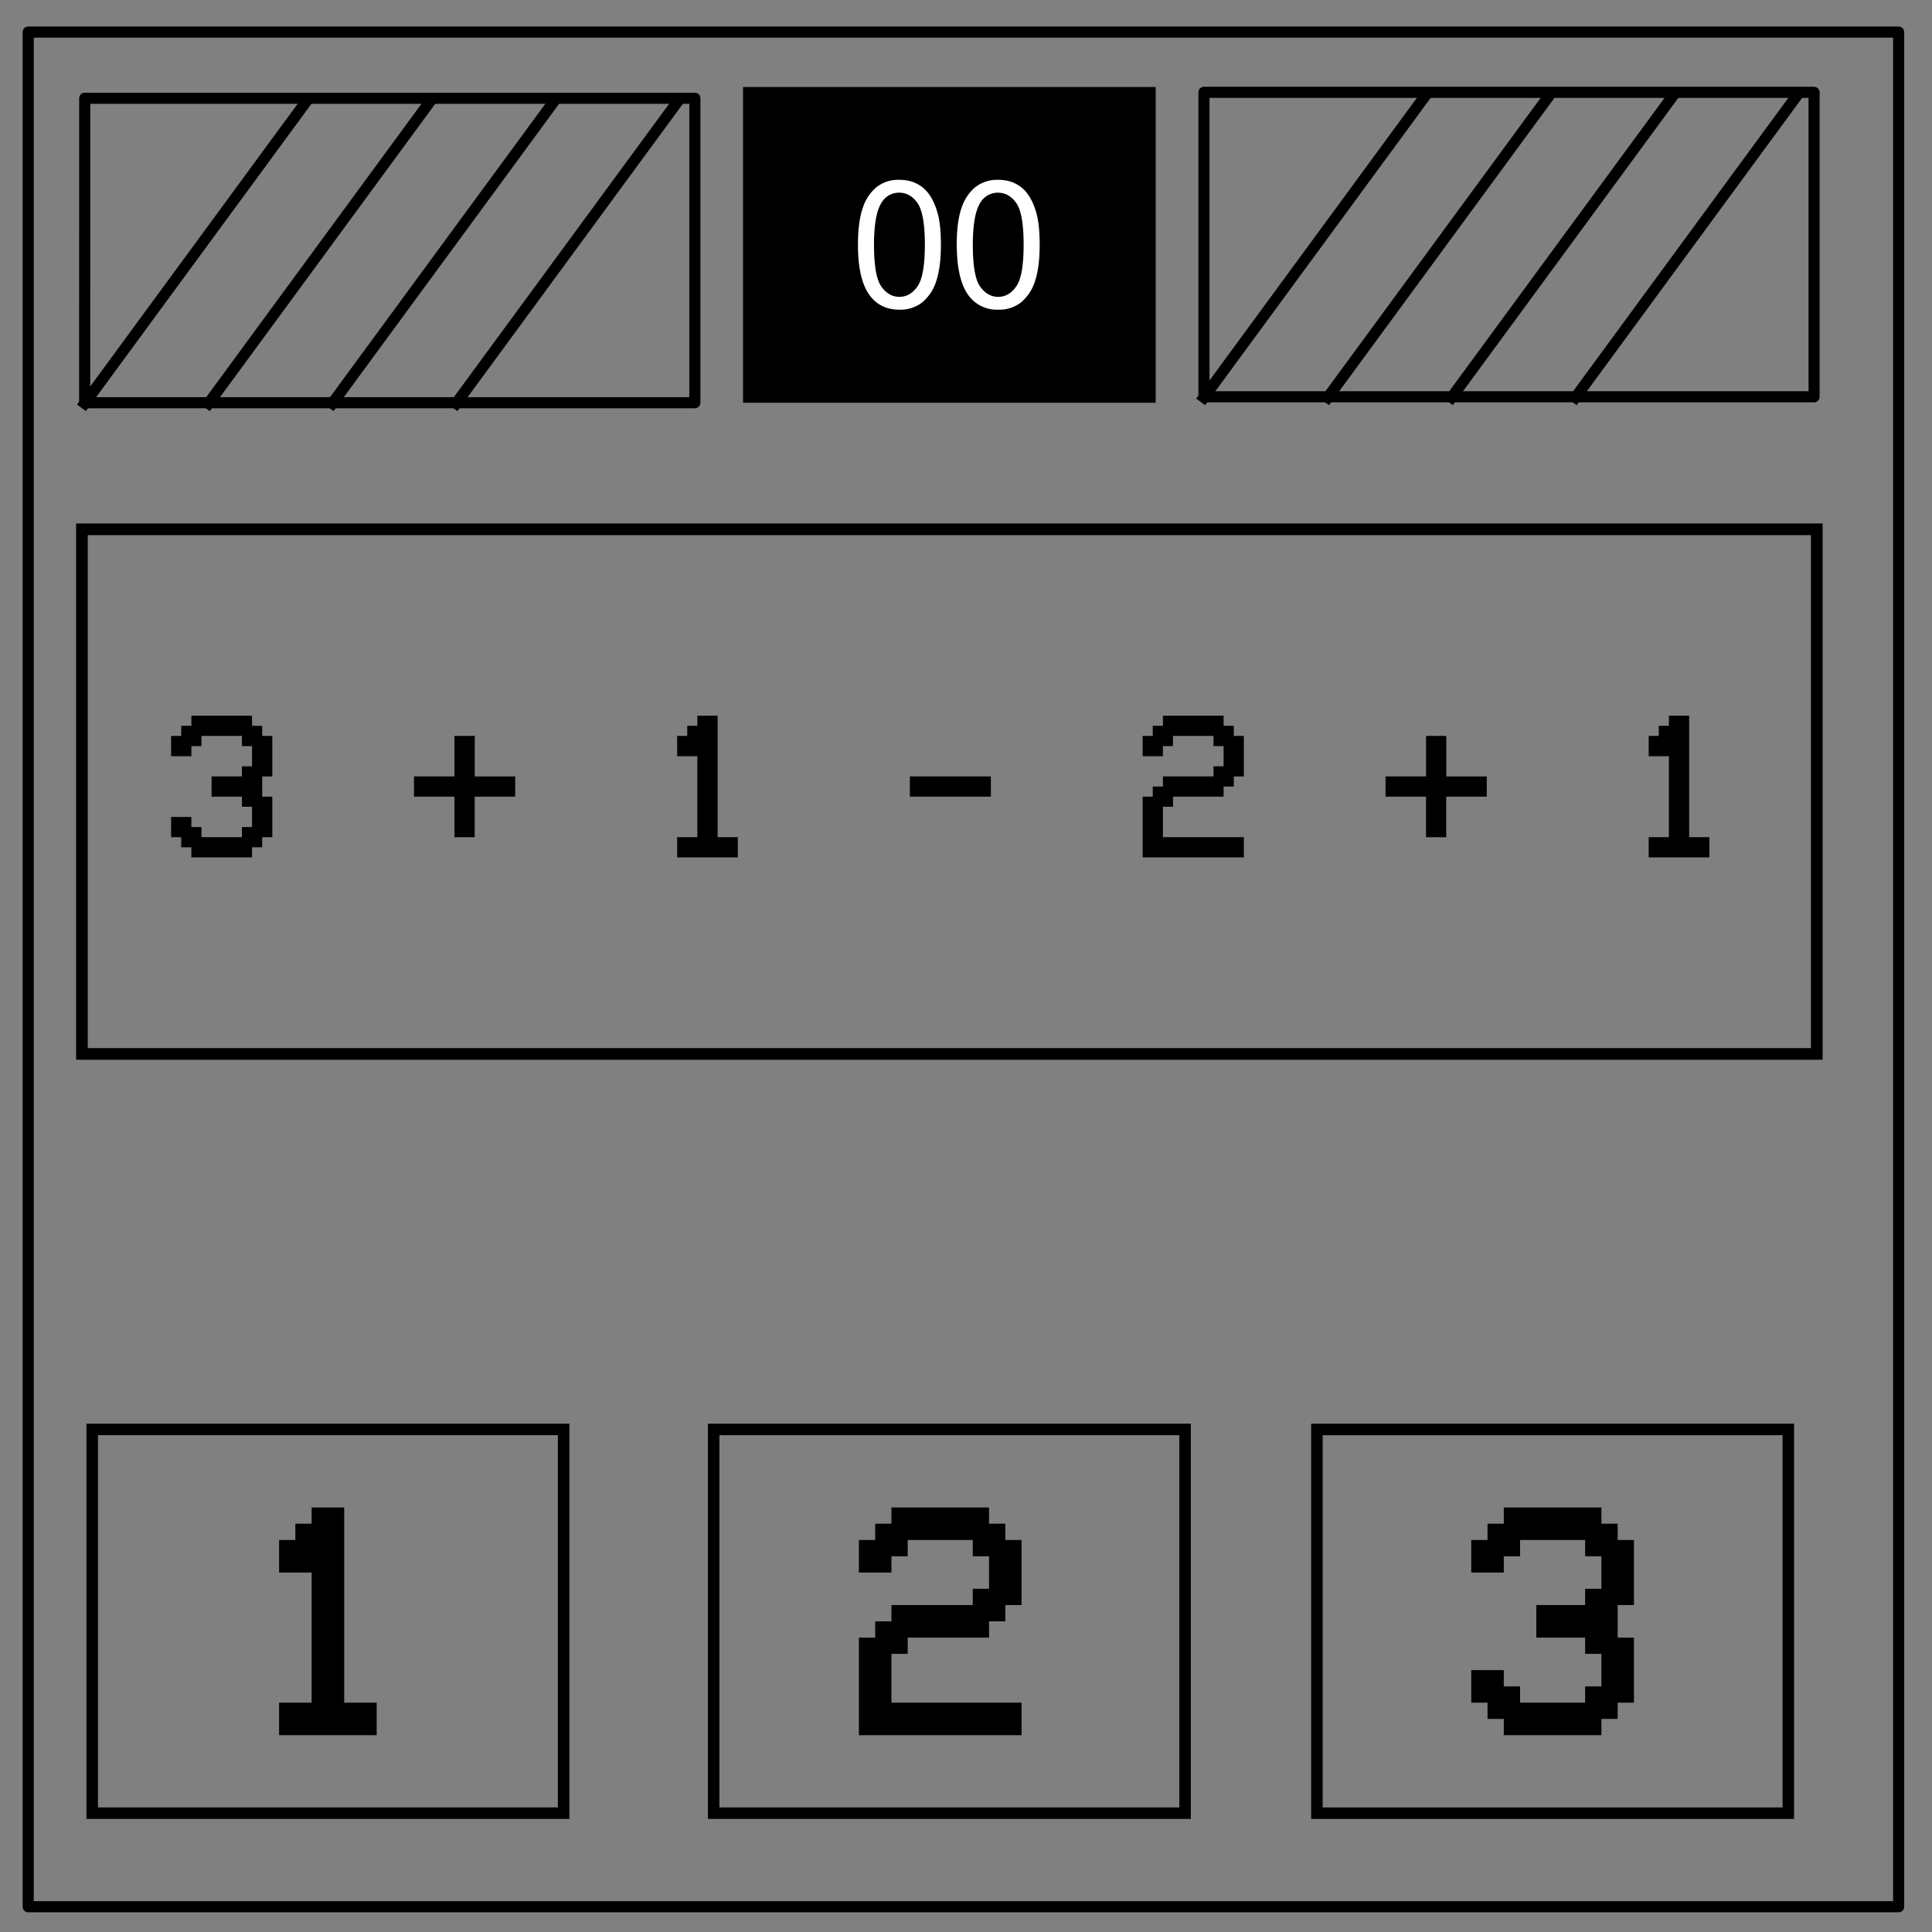
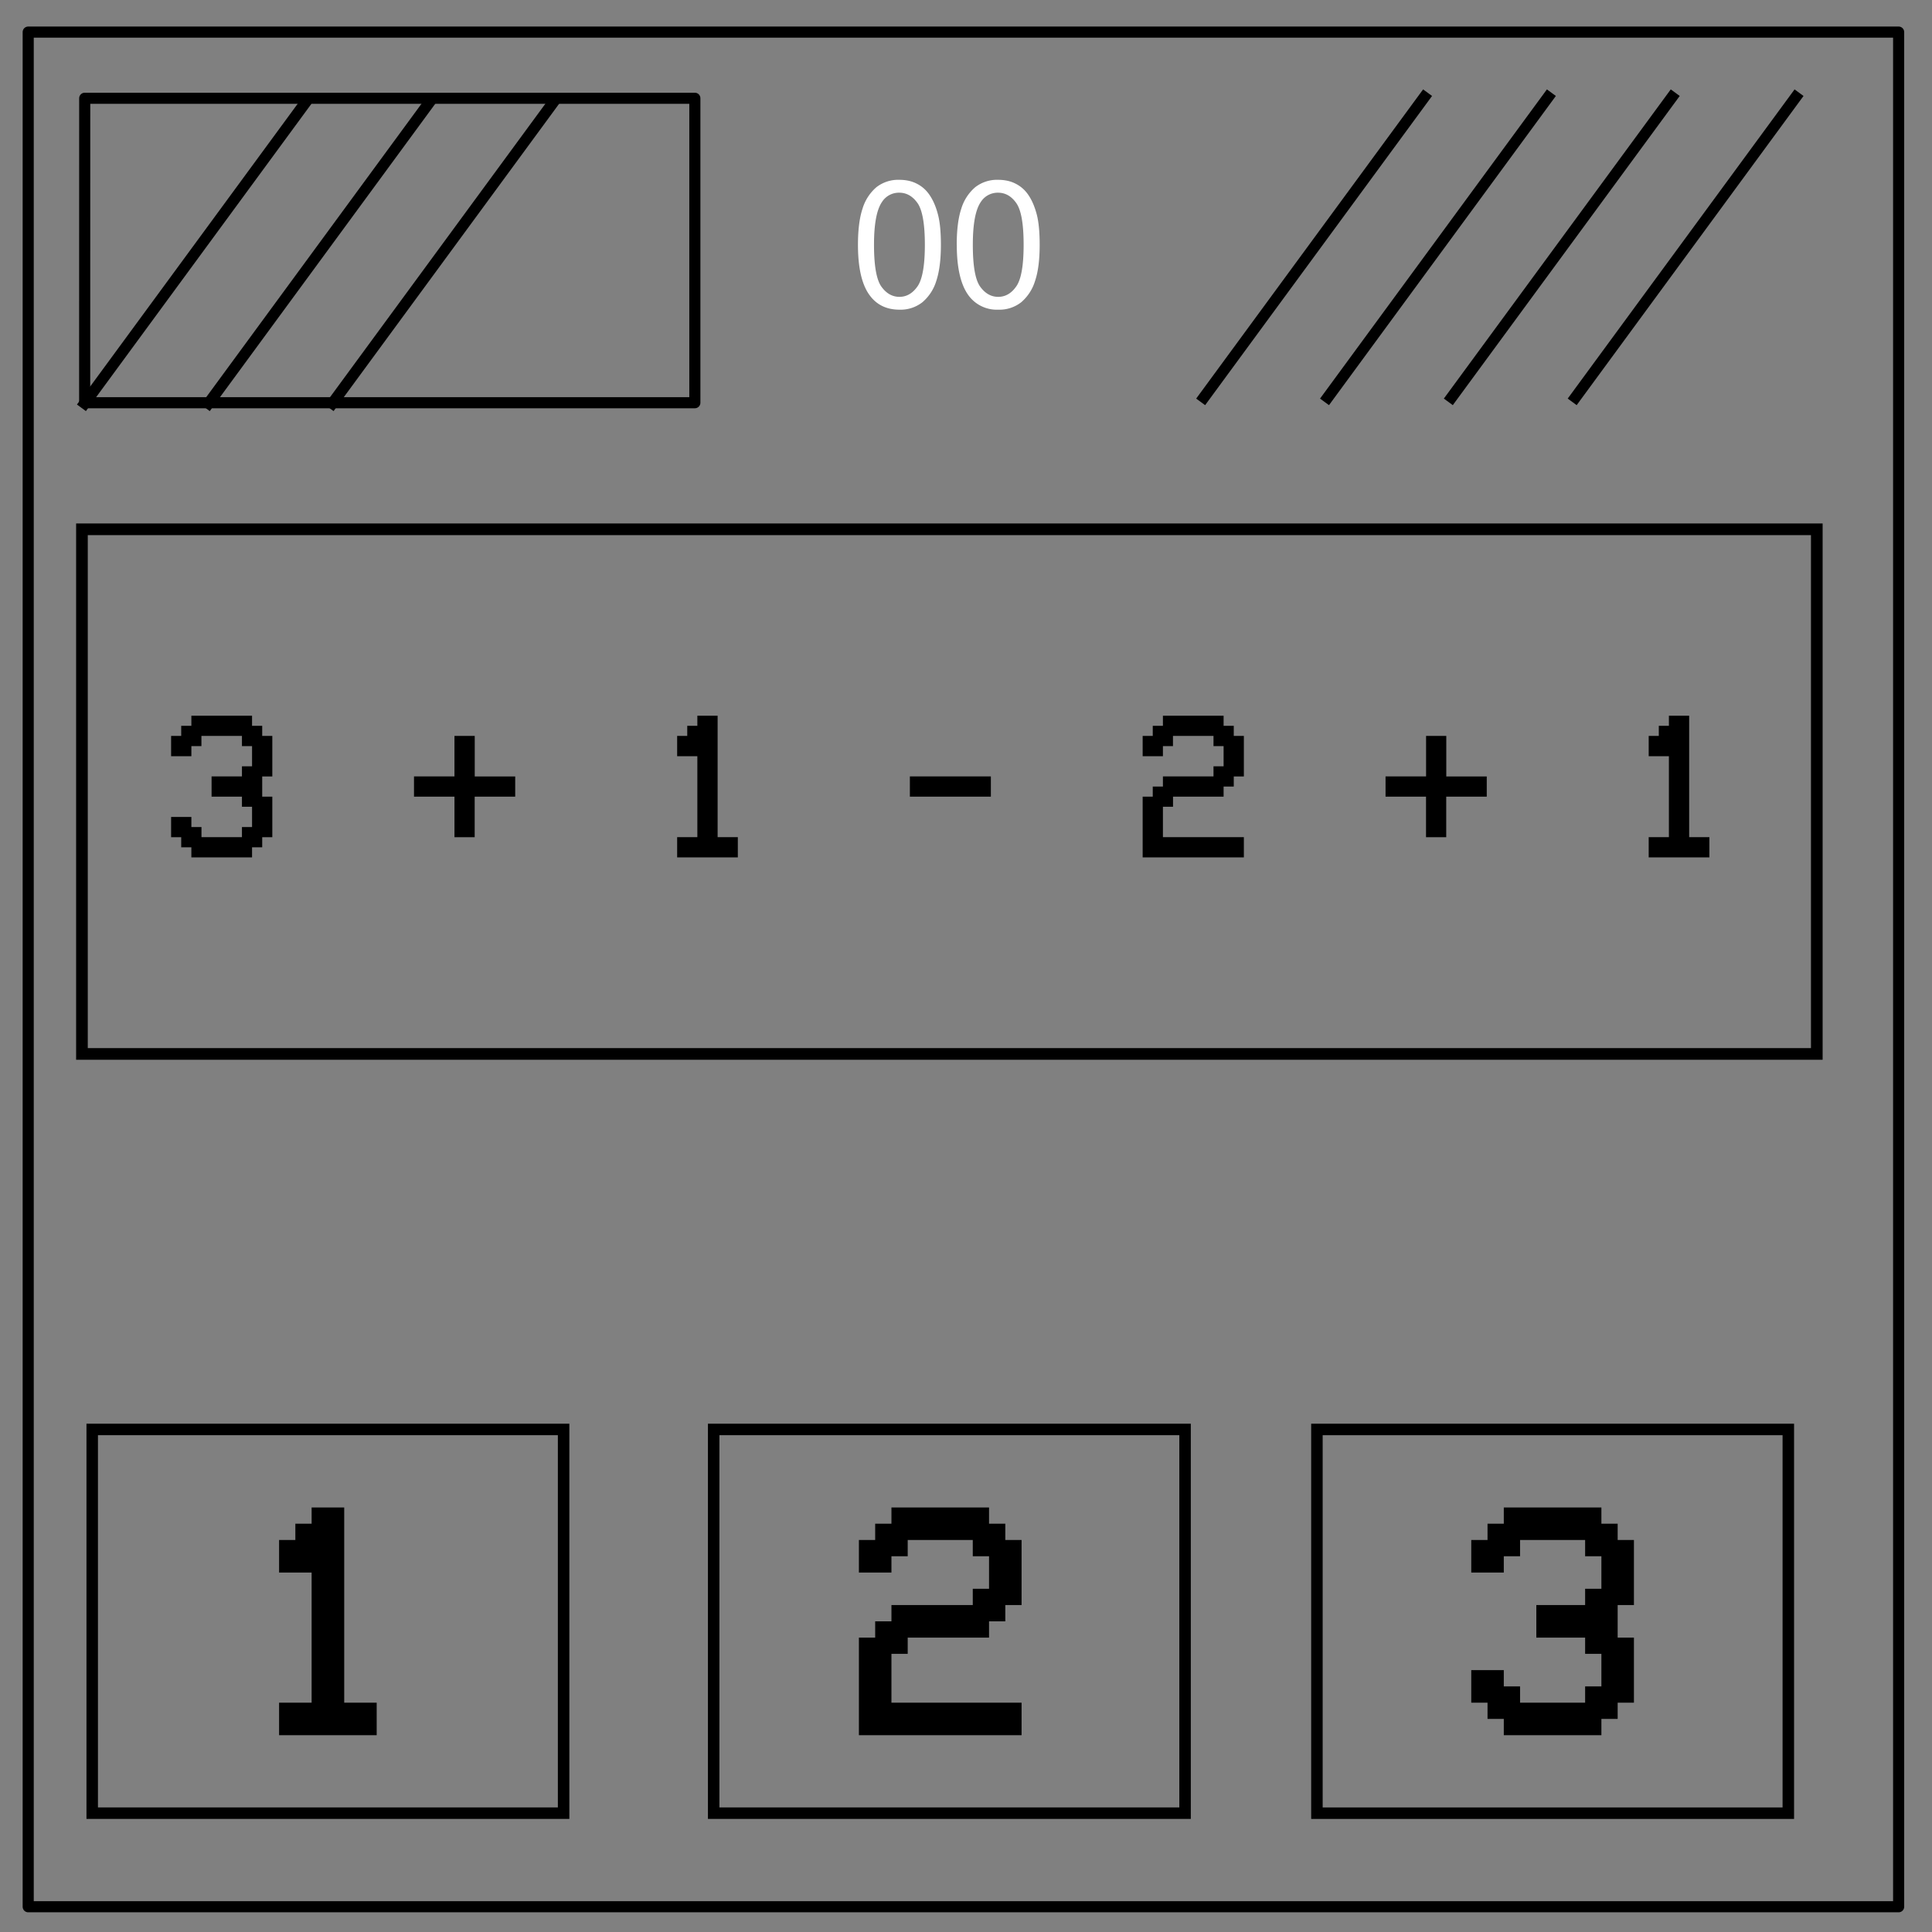
<svg xmlns="http://www.w3.org/2000/svg" fill="none" stroke-linecap="square" stroke-miterlimit="10" viewBox="0 0 348 348">
  <rect x="0" y="0" width="348" height="348" fill="#808080" stroke="none" />
  <path stroke="#000" stroke-linecap="butt" stroke-linejoin="round" stroke-width="2" d="M5.08 5.78h336.91v337.67H5.08z" />
-   <path fill="#000" d="M133.84 15.67h74.33v56.88h-74.33z" />
  <path fill="#fff" d="M154.54 44.09c0-2.7.28-4.89.83-6.53a8.21 8.21 0 0 1 2.48-3.83 6.39 6.39 0 0 1 4.16-1.34c1.23 0 2.3.25 3.23.75.93.49 1.7 1.2 2.3 2.14.6.92 1.08 2.06 1.42 3.4.35 1.34.52 3.14.52 5.41 0 2.69-.28 4.86-.83 6.51a8.16 8.16 0 0 1-2.49 3.83 6.35 6.35 0 0 1-4.15 1.35c-2.21 0-3.95-.8-5.2-2.38-1.52-1.9-2.27-5-2.27-9.31zm2.89 0c0 3.76.44 6.26 1.31 7.51.89 1.25 1.98 1.87 3.27 1.87s2.37-.63 3.25-1.88c.88-1.25 1.33-3.75 1.33-7.5 0-3.77-.45-6.28-1.33-7.52-.88-1.24-1.97-1.86-3.28-1.86a3.6 3.6 0 0 0-3.1 1.65c-.97 1.4-1.45 3.97-1.45 7.73zm14.9 0c0-2.7.28-4.89.83-6.53a8.21 8.21 0 0 1 2.49-3.83 6.39 6.39 0 0 1 4.15-1.34c1.23 0 2.31.25 3.24.75.93.49 1.7 1.2 2.3 2.14.6.92 1.07 2.06 1.42 3.4.34 1.34.51 3.14.51 5.41 0 2.69-.27 4.86-.83 6.51a8.16 8.16 0 0 1-2.48 3.83 6.35 6.35 0 0 1-4.16 1.35 6.3 6.3 0 0 1-5.2-2.38c-1.5-1.9-2.26-5-2.26-9.31zm2.9 0c0 3.76.43 6.26 1.3 7.51.9 1.25 1.98 1.87 3.27 1.87 1.3 0 2.38-.63 3.25-1.88.89-1.25 1.33-3.75 1.33-7.5 0-3.77-.44-6.28-1.33-7.52-.87-1.24-1.97-1.86-3.28-1.86a3.6 3.6 0 0 0-3.09 1.65c-.97 1.4-1.45 3.97-1.45 7.73z" />
  <path stroke="#000" stroke-linecap="butt" stroke-linejoin="round" stroke-width="2" d="M15.26 17.7h109.9v54.84H15.25z" />
  <path d="m15.26 72.65 39.69-54.08" />
  <path stroke="#000" stroke-linecap="butt" stroke-linejoin="round" stroke-width="2" d="m15.26 72.65 39.69-54.08" />
  <path d="m37.57 72.65 39.68-54.08" />
  <path stroke="#000" stroke-linecap="butt" stroke-linejoin="round" stroke-width="2" d="m37.57 72.65 39.68-54.08" />
  <path d="m59.87 72.65 39.69-54.08" />
  <path stroke="#000" stroke-linecap="butt" stroke-linejoin="round" stroke-width="2" d="m59.87 72.65 39.69-54.08" />
  <path d="m82.17 72.65 39.69-54.08" />
-   <path stroke="#000" stroke-linecap="butt" stroke-linejoin="round" stroke-width="2" d="m82.17 72.65 39.69-54.08m95-1.94h109.9v54.84h-109.9z" />
-   <path d="m216.86 71.58 39.69-54.08" />
  <path stroke="#000" stroke-linecap="butt" stroke-linejoin="round" stroke-width="2" d="m216.86 71.58 39.69-54.08" />
  <path d="m239.17 71.58 39.68-54.08" />
  <path stroke="#000" stroke-linecap="butt" stroke-linejoin="round" stroke-width="2" d="m239.17 71.58 39.68-54.08" />
  <path d="m261.47 71.58 39.69-54.08" />
  <path stroke="#000" stroke-linecap="butt" stroke-linejoin="round" stroke-width="2" d="m261.47 71.58 39.69-54.08" />
  <path d="m283.78 71.58 39.68-54.08" />
  <path stroke="#000" stroke-linecap="butt" stroke-linejoin="round" stroke-width="2" d="m283.78 71.58 39.68-54.08" />
  <path stroke="#000" stroke-width="2.1" d="M14.76 95.34h312.49v94.5H14.76z" />
  <path stroke="#000" stroke-width="2.07" d="M16.61 257.48h84.91v69.12H16.61zm111.94 0h84.91v69.12h-84.91z" />
  <path fill="#000" d="M160.57 306.69h23.44v5.86h-29.3v-17.58h2.93v-2.93h2.93v-2.93h14.65v-2.93h2.93v-5.86h-2.93v-2.93H163.5v2.93h-2.93v2.93h-5.86v-5.86h2.93v-2.93h2.93v-2.93h17.58v2.93h2.93v2.93h2.93v11.72h-2.93v2.93h-2.93v2.93H163.5v2.93h-2.93z" aria-label="2" />
  <path stroke="#000" stroke-width="2.07" d="M237.21 257.48h84.91v69.12h-84.91z" />
  <path fill="#000" d="M62 306.69h5.85v5.86H50.27v-5.86h5.86v-23.44h-5.86v-5.86h2.93v-2.93h2.93v-2.93H62z" aria-label="1" />
  <path fill="#000" d="M267.94 306.69h-2.93v-5.86h5.86v2.93h2.93v2.93h11.72v-2.93h2.93v-5.86h-2.93v-2.93h-8.79v-5.86h8.79v-2.93h2.93v-5.86h-2.93v-2.93H273.8v2.93h-2.93v2.93h-5.86v-5.86h2.93v-2.93h2.93v-2.93h17.58v2.93h2.93v2.93h2.93v11.72h-2.93v5.86h2.93v11.72h-2.93v2.93h-2.93v2.93h-17.58v-2.93h-2.93z" aria-label="3" />
  <path fill="#000" d="M32.64 150.8h-1.82v-3.65h3.65v1.82h1.82v1.82h7.29v-1.82h1.82v-3.65h-1.82v-1.82h-5.47v-3.65h5.47v-1.82h1.82v-3.64h-1.82v-1.83h-7.3v1.83h-1.81v1.82h-3.65v-3.65h1.82v-1.82h1.83v-1.82H45.4v1.82h1.83v1.82h1.82v7.3h-1.82v3.64h1.82v7.3h-1.82v1.82H45.4v1.82H34.47v-1.82h-1.83zm49.22-10.95v-7.29h3.65v7.3h7.29v3.64h-7.3v7.3h-3.64v-7.3h-7.29v-3.65zm47.4 10.94h3.64v3.65h-10.93v-3.65h3.64v-14.58h-3.64v-3.65h1.82v-1.82h1.82v-1.82h3.65zm49.22-10.94v3.65h-14.59v-3.65zm30.99 10.94h14.58v3.65h-18.23V143.5h1.82v-1.82h1.83v-1.83h9.11v-1.82h1.82v-3.64h-1.82v-1.83h-7.3v1.83h-1.81v1.82h-3.65v-3.65h1.82v-1.82h1.83v-1.82h10.93v1.82h1.83v1.82h1.82v7.3h-1.82v1.82h-1.83v1.82h-9.11v1.82h-1.82zm47.4-10.94v-7.29h3.64v7.3h7.29v3.64h-7.3v7.3h-3.64v-7.3h-7.29v-3.65zm47.39 10.94h3.64v3.65h-10.93v-3.65h3.64v-14.58h-3.64v-3.65h1.82v-1.82h1.82v-1.82h3.65z" aria-label="3 + 1 - 2 + 1" />
</svg>